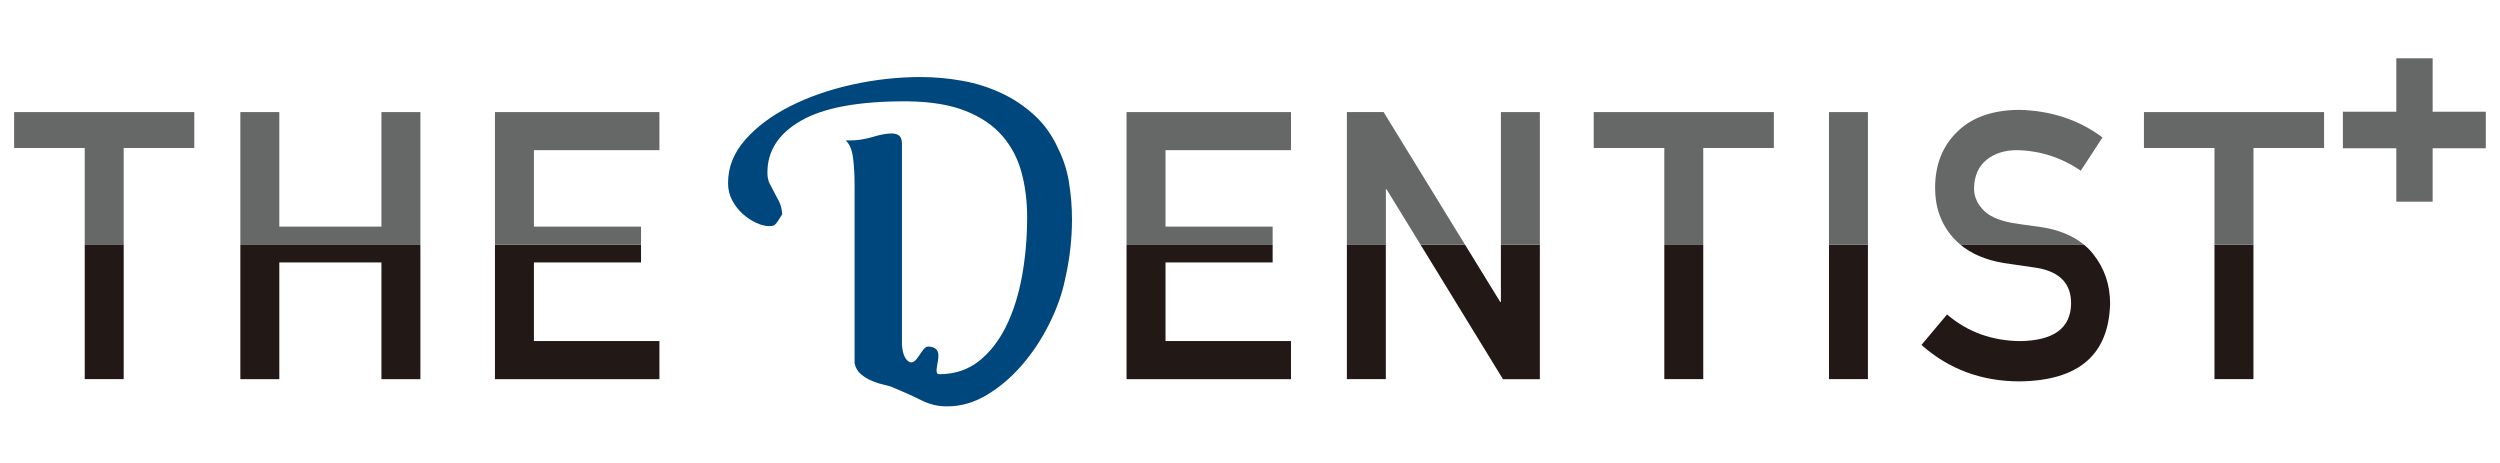
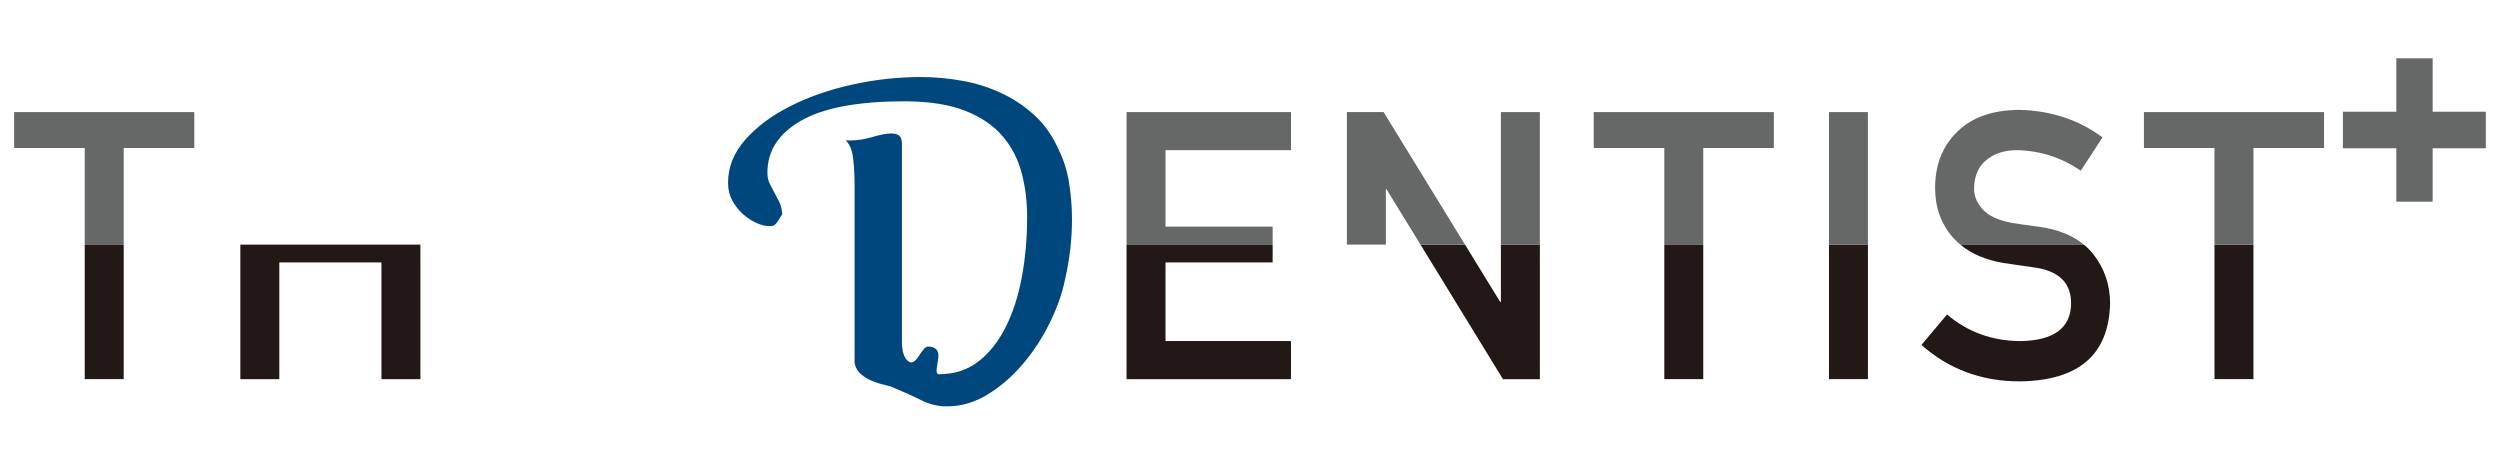
<svg xmlns="http://www.w3.org/2000/svg" width="432" zoomAndPan="magnify" viewBox="0 0 324 60" height="80" preserveAspectRatio="xMidYMid meet" version="1.0">
  <path fill="#00477d" d="M 138.551 23.66 C 138.293 22.102 137.828 20.637 137.145 19.273 C 136.379 17.562 135.355 16.121 134.078 14.949 C 132.801 13.77 131.367 12.809 129.77 12.066 C 128.172 11.32 126.48 10.781 124.691 10.465 C 122.898 10.145 121.109 9.984 119.324 9.984 C 116.387 9.984 113.438 10.309 110.48 10.957 C 107.52 11.609 104.836 12.539 102.43 13.754 C 100.027 14.965 98.074 16.418 96.586 18.105 C 95.094 19.801 94.355 21.668 94.355 23.723 C 94.355 24.539 94.535 25.289 94.895 25.969 C 95.258 26.648 95.719 27.238 96.266 27.73 C 96.82 28.223 97.41 28.609 98.02 28.887 C 98.641 29.168 99.18 29.301 99.648 29.301 C 99.945 29.301 100.137 29.285 100.227 29.238 C 100.395 29.195 100.621 28.961 100.895 28.527 C 101.168 28.102 101.332 27.844 101.375 27.762 C 101.332 27.117 101.203 26.582 100.988 26.156 C 100.773 25.727 100.562 25.324 100.348 24.938 C 100.133 24.551 99.934 24.168 99.742 23.781 C 99.547 23.395 99.457 22.926 99.457 22.371 C 99.457 19.547 100.914 17.297 103.828 15.633 C 106.742 13.965 111.203 13.133 117.211 13.133 L 117.66 13.133 C 120.684 13.172 123.188 13.594 125.164 14.387 C 127.145 15.176 128.719 16.25 129.891 17.598 C 131.062 18.945 131.891 20.52 132.379 22.312 C 132.871 24.109 133.117 26.055 133.117 28.152 C 133.117 30.809 132.895 33.363 132.445 35.82 C 131.996 38.281 131.301 40.457 130.367 42.336 C 129.43 44.219 128.246 45.719 126.824 46.832 C 125.395 47.945 123.68 48.5 121.68 48.5 C 121.004 48.414 121.68 46.984 121.613 45.941 C 121.543 44.898 120.398 44.922 120.398 44.922 C 119.453 44.68 118.848 47.57 117.762 46.855 C 117.121 46.434 116.934 45.406 116.891 44.645 L 116.891 18.645 C 116.891 18.129 116.773 17.777 116.539 17.586 C 116.305 17.391 115.973 17.297 115.547 17.297 C 114.906 17.297 114.09 17.449 113.086 17.75 C 112.086 18.047 111.117 18.199 110.184 18.199 L 109.605 18.199 C 110.121 18.676 110.434 19.441 110.562 20.508 C 110.691 21.578 110.754 22.734 110.754 23.977 L 110.754 47.082 C 110.883 47.68 111.168 48.168 111.617 48.531 C 112.066 48.895 112.555 49.188 113.086 49.398 C 113.617 49.613 114.133 49.773 114.621 49.879 C 115.109 49.984 115.438 50.082 115.613 50.164 C 117.059 50.762 118.316 51.328 119.379 51.863 C 120.445 52.395 121.531 52.664 122.637 52.664 L 122.766 52.664 C 124.555 52.664 126.281 52.16 127.938 51.16 C 129.598 50.16 131.109 48.863 132.473 47.281 C 133.84 45.699 135.012 43.926 135.988 41.961 C 136.969 40 137.652 38.07 138.035 36.195 C 138.633 33.59 138.93 31.008 138.93 28.441 C 138.93 26.816 138.801 25.23 138.543 23.664 Z M 138.551 23.66 " fill-opacity="1" fill-rule="nonzero" />
  <path fill="#666767" d="M 25.18 19.18 L 25.18 14.527 L 1.832 14.527 L 1.832 19.18 L 10.98 19.18 L 10.98 31.703 L 16.031 31.703 L 16.031 19.18 Z M 25.18 19.18 " fill-opacity="1" fill-rule="nonzero" />
  <path fill="#221815" d="M 10.98 31.703 L 16.031 31.703 L 16.031 49.133 L 10.98 49.133 Z M 10.98 31.703 " fill-opacity="1" fill-rule="nonzero" />
-   <path fill="#666767" d="M 49.434 14.527 L 49.434 29.367 L 36.199 29.367 L 36.199 14.527 L 31.148 14.527 L 31.148 31.703 L 54.484 31.703 L 54.484 14.527 Z M 49.434 14.527 " fill-opacity="1" fill-rule="nonzero" />
  <path fill="#221815" d="M 31.148 49.141 L 36.199 49.141 L 36.199 34.012 L 49.434 34.012 L 49.434 49.141 L 54.484 49.141 L 54.484 31.703 L 31.148 31.703 Z M 31.148 49.141 " fill-opacity="1" fill-rule="nonzero" />
-   <path fill="#221815" d="M 64.145 49.141 L 85.461 49.141 L 85.461 44.199 L 69.195 44.199 L 69.195 34.012 L 83.078 34.012 L 83.078 31.703 L 64.145 31.703 Z M 64.145 49.141 " fill-opacity="1" fill-rule="nonzero" />
-   <path fill="#666767" d="M 69.195 29.367 L 69.195 19.461 L 85.461 19.461 L 85.461 14.527 L 64.145 14.527 L 64.145 31.703 L 83.078 31.703 L 83.078 29.367 Z M 69.195 29.367 " fill-opacity="1" fill-rule="nonzero" />
  <path fill="#666767" d="M 151.051 29.367 L 151.051 19.461 L 167.312 19.461 L 167.312 14.527 L 146 14.527 L 146 31.703 L 164.934 31.703 L 164.934 29.367 Z M 151.051 29.367 " fill-opacity="1" fill-rule="nonzero" />
  <path fill="#221815" d="M 146 49.141 L 167.312 49.141 L 167.312 44.199 L 151.051 44.199 L 151.051 34.012 L 164.934 34.012 L 164.934 31.703 L 146 31.703 Z M 146 49.141 " fill-opacity="1" fill-rule="nonzero" />
  <path fill="#221815" d="M 194.516 39.133 L 194.43 39.133 L 189.863 31.703 L 184.098 31.703 L 194.785 49.141 L 199.566 49.141 L 199.566 31.703 L 194.516 31.703 Z M 194.516 39.133 " fill-opacity="1" fill-rule="nonzero" />
  <path fill="#666767" d="M 194.516 14.527 L 199.566 14.527 L 199.566 31.703 L 194.516 31.703 Z M 194.516 14.527 " fill-opacity="1" fill-rule="nonzero" />
  <path fill="#666767" d="M 179.316 14.527 L 174.555 14.527 L 174.555 31.703 L 179.609 31.703 L 179.609 24.531 L 179.695 24.531 L 184.098 31.703 L 189.863 31.703 Z M 179.316 14.527 " fill-opacity="1" fill-rule="nonzero" />
-   <path fill="#221815" d="M 174.555 31.703 L 179.602 31.703 L 179.602 49.133 L 174.555 49.133 Z M 174.555 31.703 " fill-opacity="1" fill-rule="nonzero" />
  <path fill="#666767" d="M 229.891 19.18 L 229.891 14.527 L 206.547 14.527 L 206.547 19.18 L 215.695 19.18 L 215.695 31.703 L 220.742 31.703 L 220.742 19.18 Z M 229.891 19.18 " fill-opacity="1" fill-rule="nonzero" />
  <path fill="#221815" d="M 215.695 31.703 L 220.742 31.703 L 220.742 49.133 L 215.695 49.133 Z M 215.695 31.703 " fill-opacity="1" fill-rule="nonzero" />
  <path fill="#221815" d="M 237.035 31.703 L 242.082 31.703 L 242.082 49.133 L 237.035 49.133 Z M 237.035 31.703 " fill-opacity="1" fill-rule="nonzero" />
  <path fill="#666767" d="M 237.035 14.527 L 242.082 14.527 L 242.082 31.703 L 237.035 31.703 Z M 237.035 14.527 " fill-opacity="1" fill-rule="nonzero" />
  <path fill="#666767" d="M 260.555 28.844 C 258.906 28.527 257.711 27.961 256.957 27.133 C 256.211 26.324 255.836 25.422 255.836 24.426 C 255.867 22.762 256.426 21.516 257.512 20.672 C 258.547 19.863 259.844 19.461 261.398 19.461 C 264.41 19.523 267.16 20.414 269.668 22.125 L 272.484 17.812 C 269.418 15.523 265.812 14.332 261.668 14.238 C 258.223 14.27 255.562 15.207 253.691 17.047 C 251.758 18.898 250.789 21.34 250.789 24.363 C 250.789 26.883 251.559 29.02 253.098 30.777 C 253.387 31.113 253.715 31.418 254.066 31.711 L 270.074 31.711 C 268.637 30.516 266.719 29.734 264.305 29.395 C 262.719 29.191 261.465 29.008 260.547 28.852 Z M 260.555 28.844 " fill-opacity="1" fill-rule="nonzero" />
  <path fill="#221815" d="M 259.645 34.082 C 261.25 34.316 262.719 34.535 264.062 34.727 C 266.992 35.25 268.441 36.801 268.414 39.383 C 268.352 42.535 266.156 44.141 261.82 44.207 C 258.152 44.172 254.992 43.023 252.34 40.754 L 249.02 44.703 C 252.574 47.855 256.816 49.426 261.762 49.426 C 269.398 49.332 273.301 45.977 273.469 39.348 C 273.469 36.895 272.73 34.738 271.246 32.887 C 270.902 32.453 270.512 32.066 270.082 31.711 L 254.07 31.711 C 255.488 32.895 257.348 33.691 259.652 34.082 Z M 259.645 34.082 " fill-opacity="1" fill-rule="nonzero" />
  <path fill="#221815" d="M 286.996 31.703 L 292.047 31.703 L 292.047 49.133 L 286.996 49.133 Z M 286.996 31.703 " fill-opacity="1" fill-rule="nonzero" />
  <path fill="#666767" d="M 301.199 19.18 L 301.199 14.527 L 277.855 14.527 L 277.855 19.18 L 286.996 19.18 L 286.996 31.703 L 292.051 31.703 L 292.051 19.18 Z M 301.199 19.18 " fill-opacity="1" fill-rule="nonzero" />
  <path fill="#666767" d="M 315.27 14.48 L 315.27 7.555 L 310.562 7.555 L 310.562 14.48 L 303.637 14.48 L 303.637 19.215 L 310.562 19.215 L 310.562 26.137 L 315.27 26.137 L 315.27 19.215 L 322.16 19.215 L 322.16 14.48 Z M 315.27 14.48 " fill-opacity="1" fill-rule="nonzero" />
</svg>